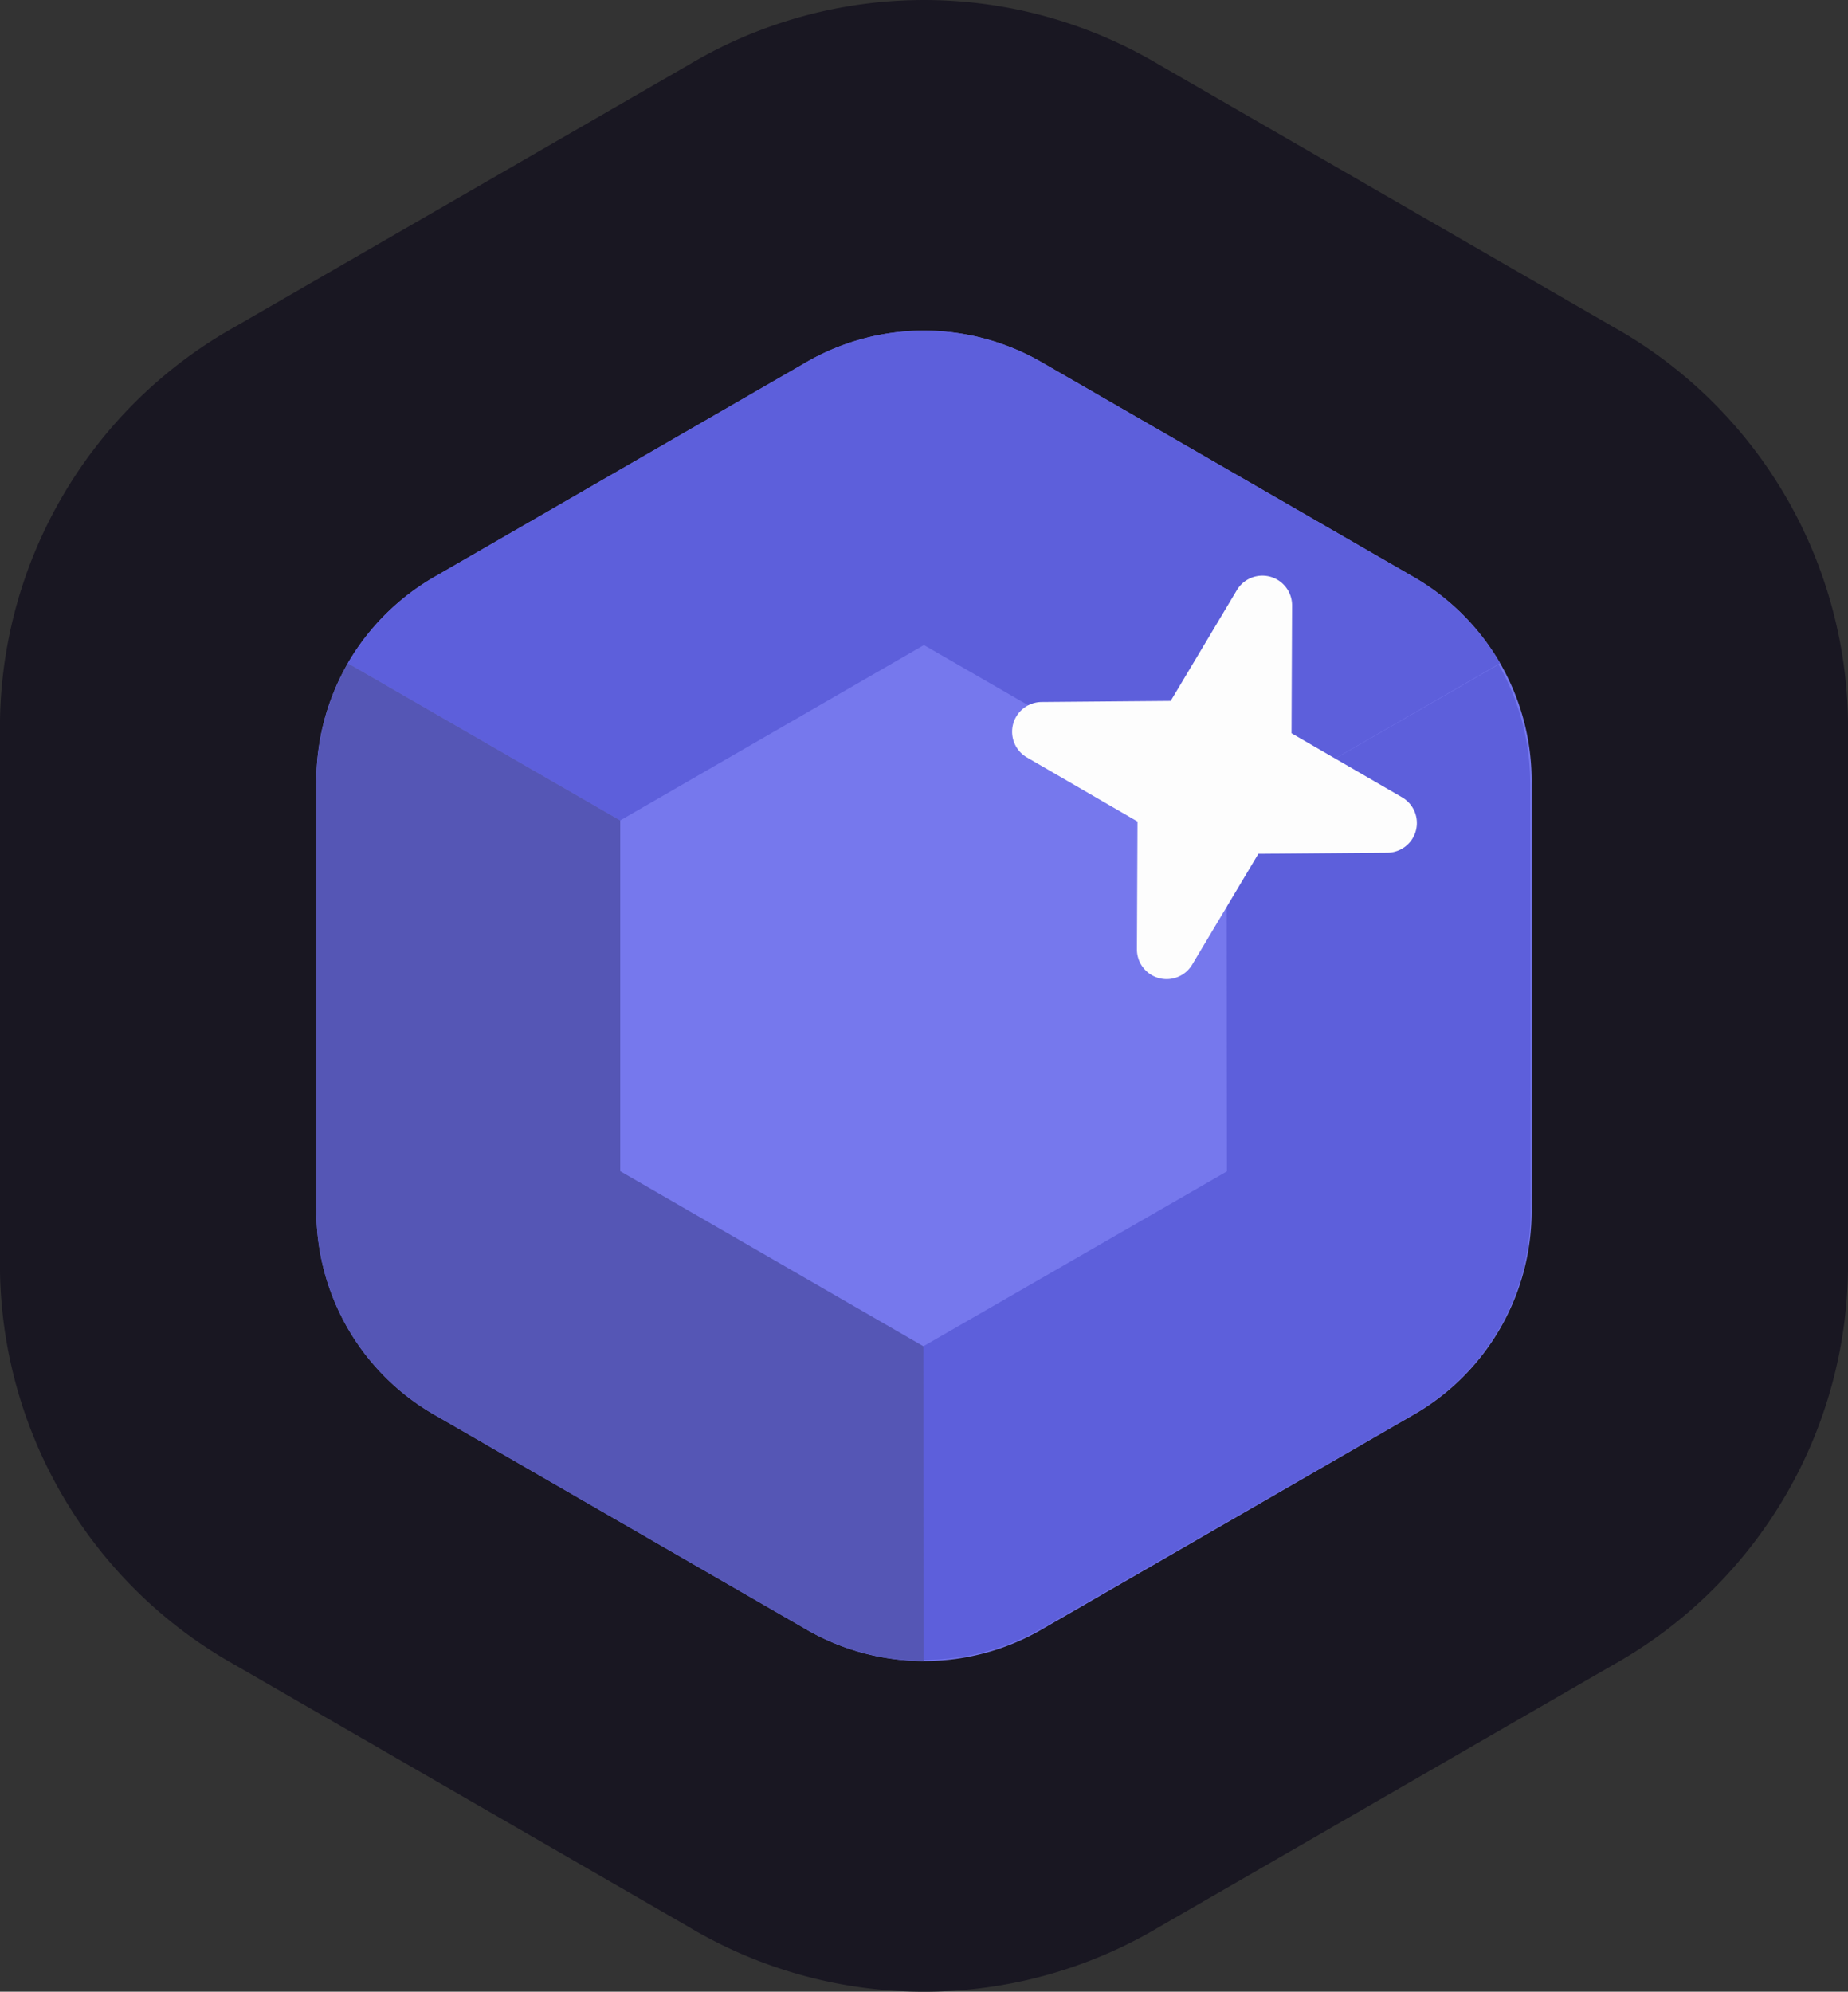
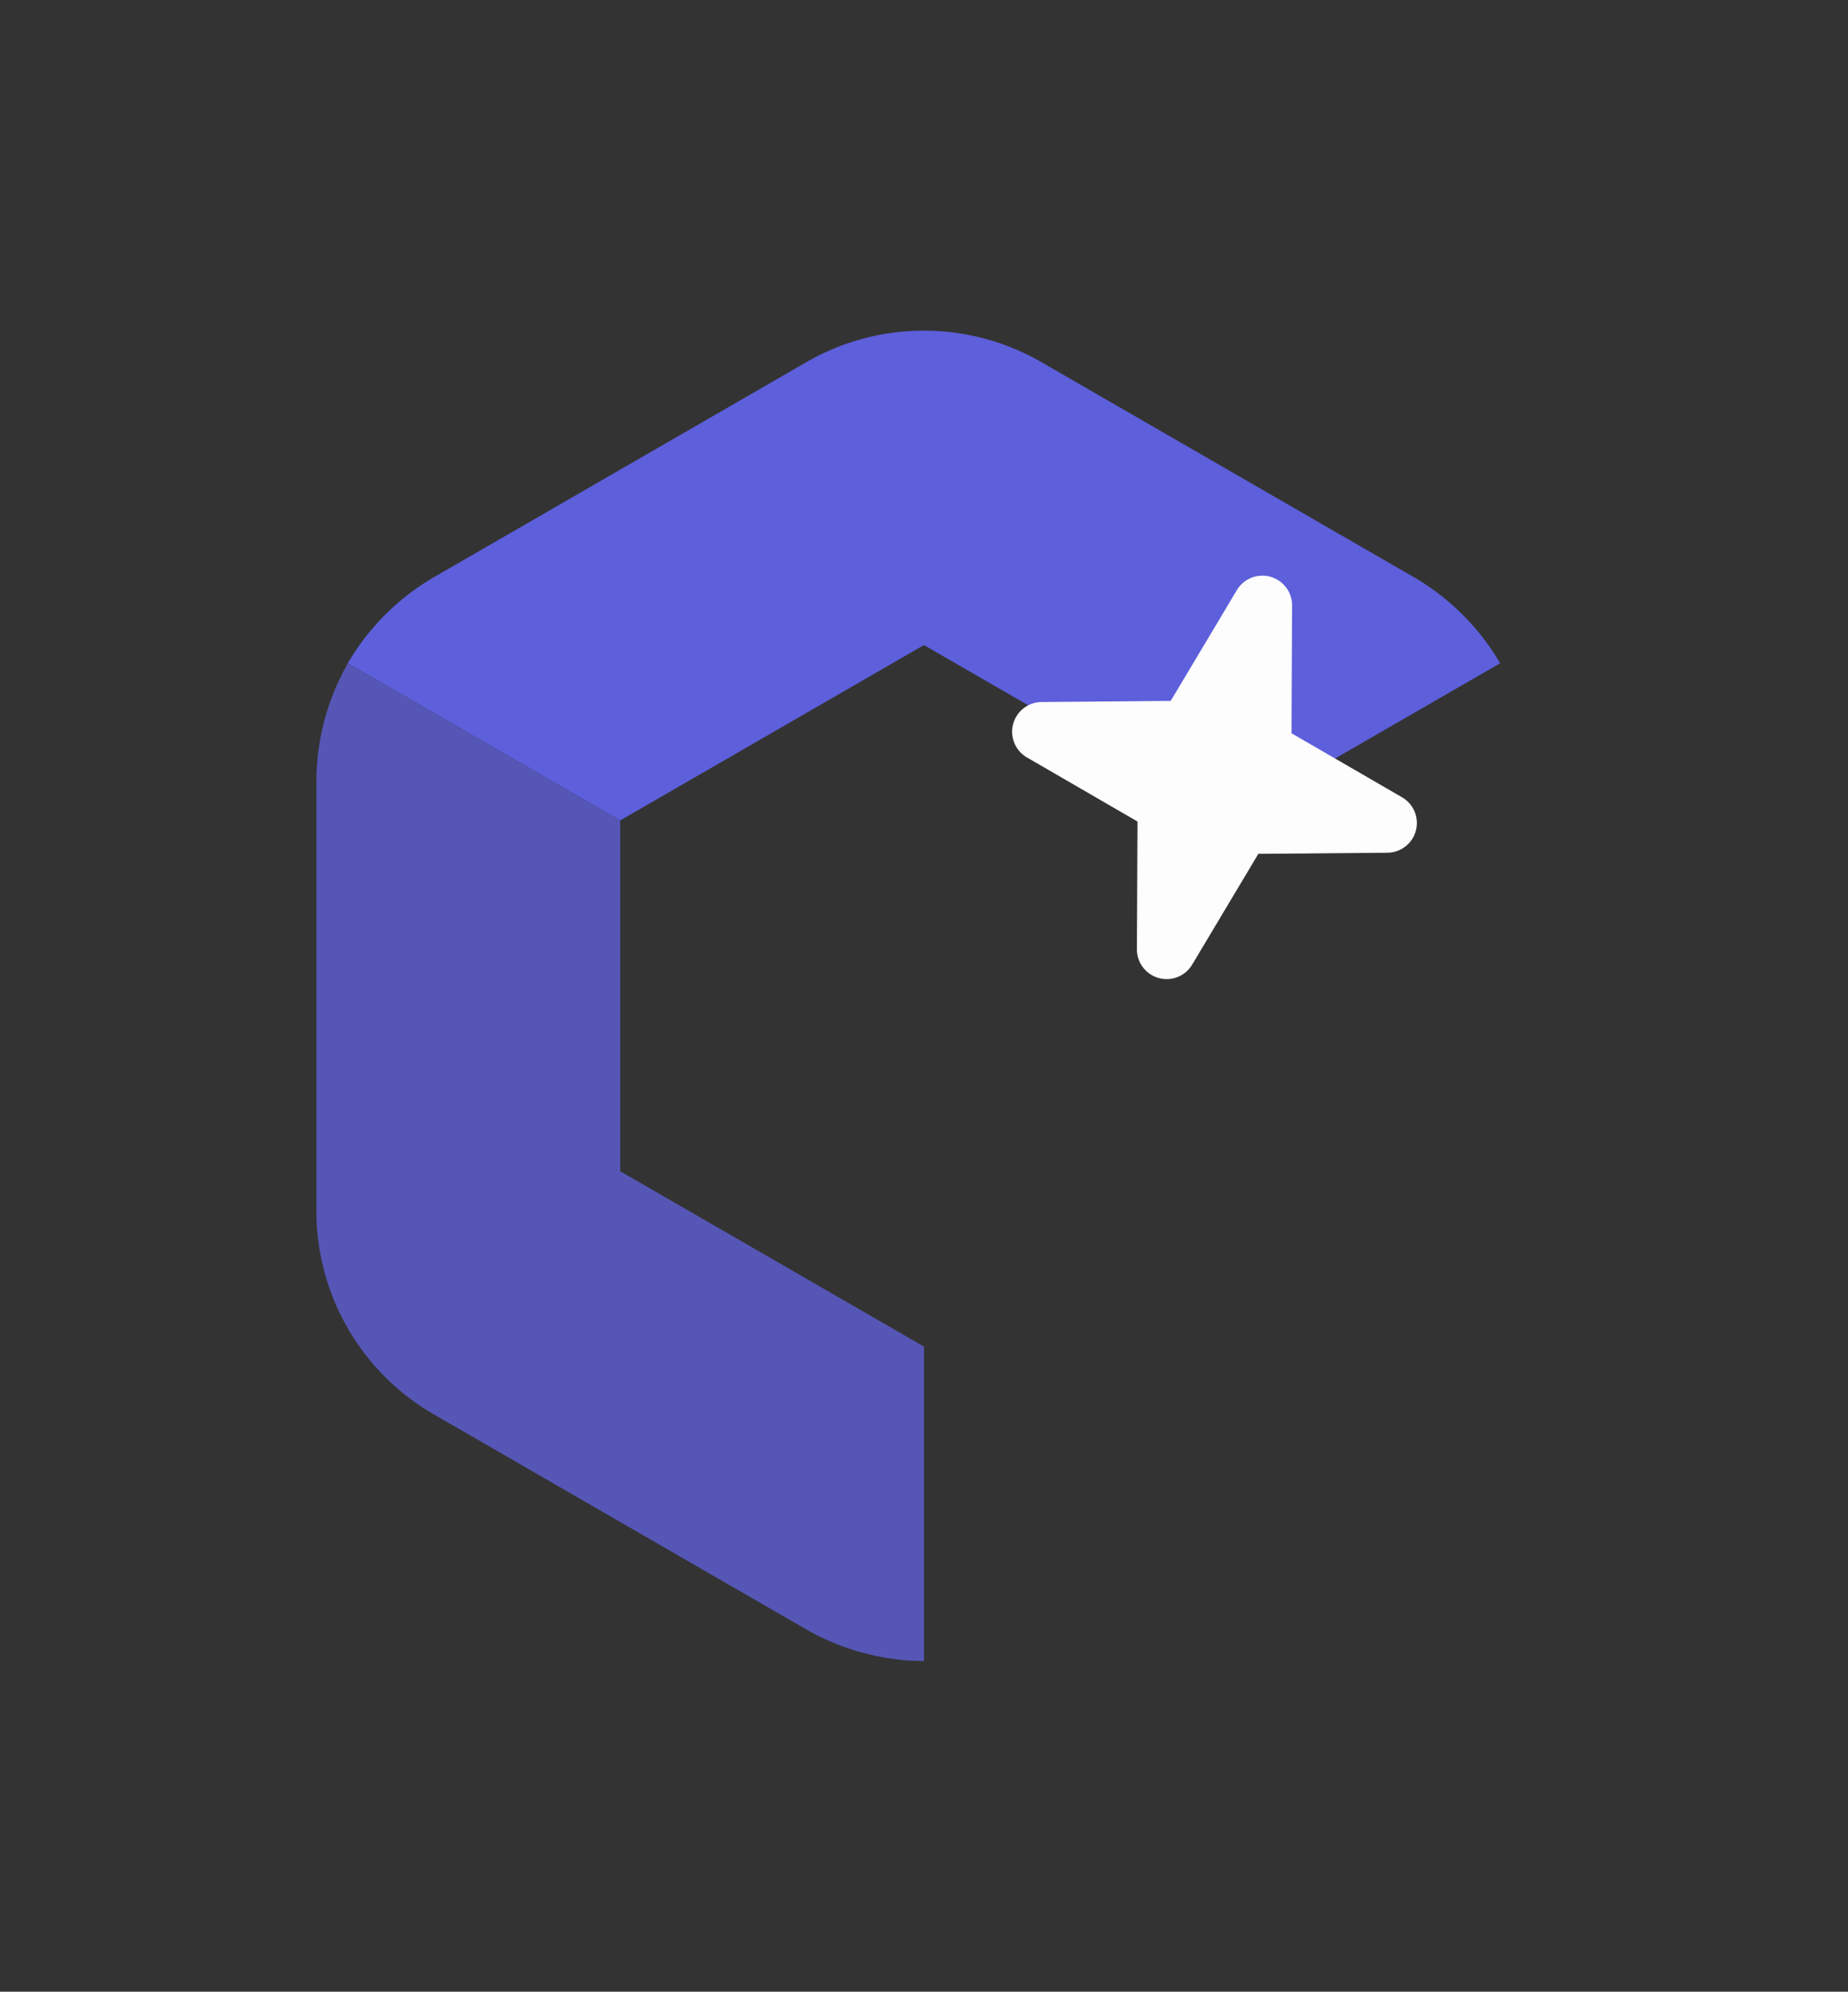
<svg xmlns="http://www.w3.org/2000/svg" width="178.434" height="192.323" viewBox="0 0 178.434 192.323">
  <rect x="0" y="0" width="178.434" height="192.323" fill="#333333" stroke="none" />
  <g id="Group_419" data-name="Group 419" transform="translate(-202.485 -433.8)">
-     <path id="Path_77" data-name="Path 77" d="M707.61,357.379l43.8,25.288A44.353,44.353,0,0,1,774.118,422v50.577a44.35,44.35,0,0,1-22.709,39.331l-43.8,25.29a44.362,44.362,0,0,1-45.418,0l-43.8-25.29a44.355,44.355,0,0,1-22.709-39.331V422a44.357,44.357,0,0,1,22.709-39.331l43.8-25.288A44.362,44.362,0,0,1,707.61,357.379Z" transform="translate(-393.199 82.674)" fill="#191722" fill-rule="evenodd" />
-     <path id="Path_78" data-name="Path 78" d="M655.859,490.116l-17.713-10.227-17.713-10.227a22.7,22.7,0,0,1-11.621-20.129V408.627A22.7,22.7,0,0,1,620.433,388.5l17.713-10.227,17.713-10.225a22.7,22.7,0,0,1,23.242,0l17.713,10.225L714.527,388.5a22.7,22.7,0,0,1,11.621,20.129v40.906a22.7,22.7,0,0,1-11.621,20.129l-17.713,10.227L679.1,490.116A22.707,22.707,0,0,1,655.859,490.116Z" transform="translate(-375.778 100.881)" fill="#7678ed" fill-rule="evenodd" />
    <path id="Path_79" data-name="Path 79" d="M721.376,396.964l-26.3,15.181-29.334-16.936-29.334,16.936-26.3-15.181a23.117,23.117,0,0,1,8.556-8.449l8.929-5.154,8.81-5.089,17.713-10.225a22.7,22.7,0,0,1,23.242,0l17.713,10.225,8.812,5.089,8.929,5.154A23.13,23.13,0,0,1,721.376,396.964Z" transform="translate(-374.045 100.881)" fill="#5d5fdb" fill-rule="evenodd" />
    <path id="Path_80" data-name="Path 80" d="M611.851,378.648l26.3,15.181V427.7l29.334,16.936V475a23.144,23.144,0,0,1-11.621-3.2l-17.713-10.227-8.81-5.087-8.929-5.157a22.692,22.692,0,0,1-11.6-20.112V390.311A23.157,23.157,0,0,1,611.851,378.648Z" transform="translate(-375.778 119.197)" fill="#5556b5" fill-rule="evenodd" />
-     <path id="Path_81" data-name="Path 81" d="M721.13,396.964l-26.237,15.181-29.269-16.936-29.269,16.936-26.237-15.181a23.091,23.091,0,0,1,8.537-8.449l8.909-5.154,8.791-5.089,17.674-10.225a22.6,22.6,0,0,1,23.191,0l17.674,10.225,8.793,5.089,8.909,5.154A23.1,23.1,0,0,1,721.13,396.964Z" transform="translate(996.023 168.072) rotate(120)" fill="#5d5fdb" fill-rule="evenodd" />
    <path id="Path_82" data-name="Path 82" d="M664.5,382.534l6.39-10.7a2.869,2.869,0,0,1,5.331,1.485l-.054,12.338,10.674,6.185a2.87,2.87,0,0,1-1.415,5.352l-12.463.107-6.39,10.7a2.871,2.871,0,0,1-5.334-1.485l.056-12.338-10.674-6.185a2.869,2.869,0,0,1,1.412-5.352Z" transform="translate(-348.979 118.948)" fill="#fdfdfd" fill-rule="evenodd" />
  </g>
</svg>